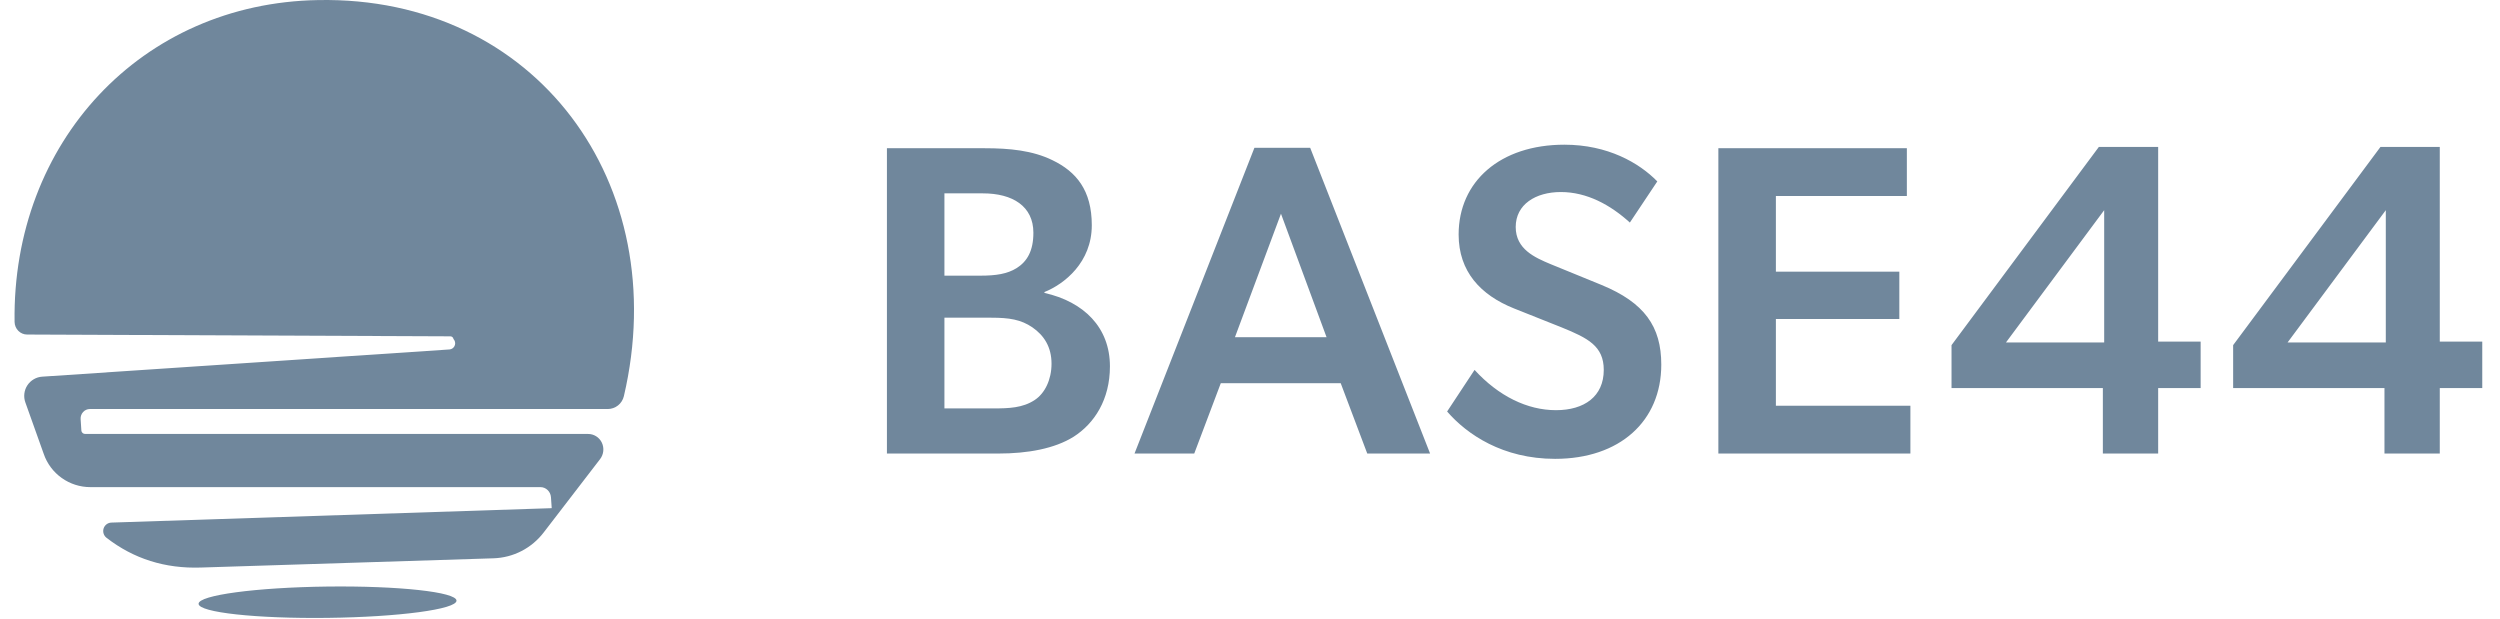
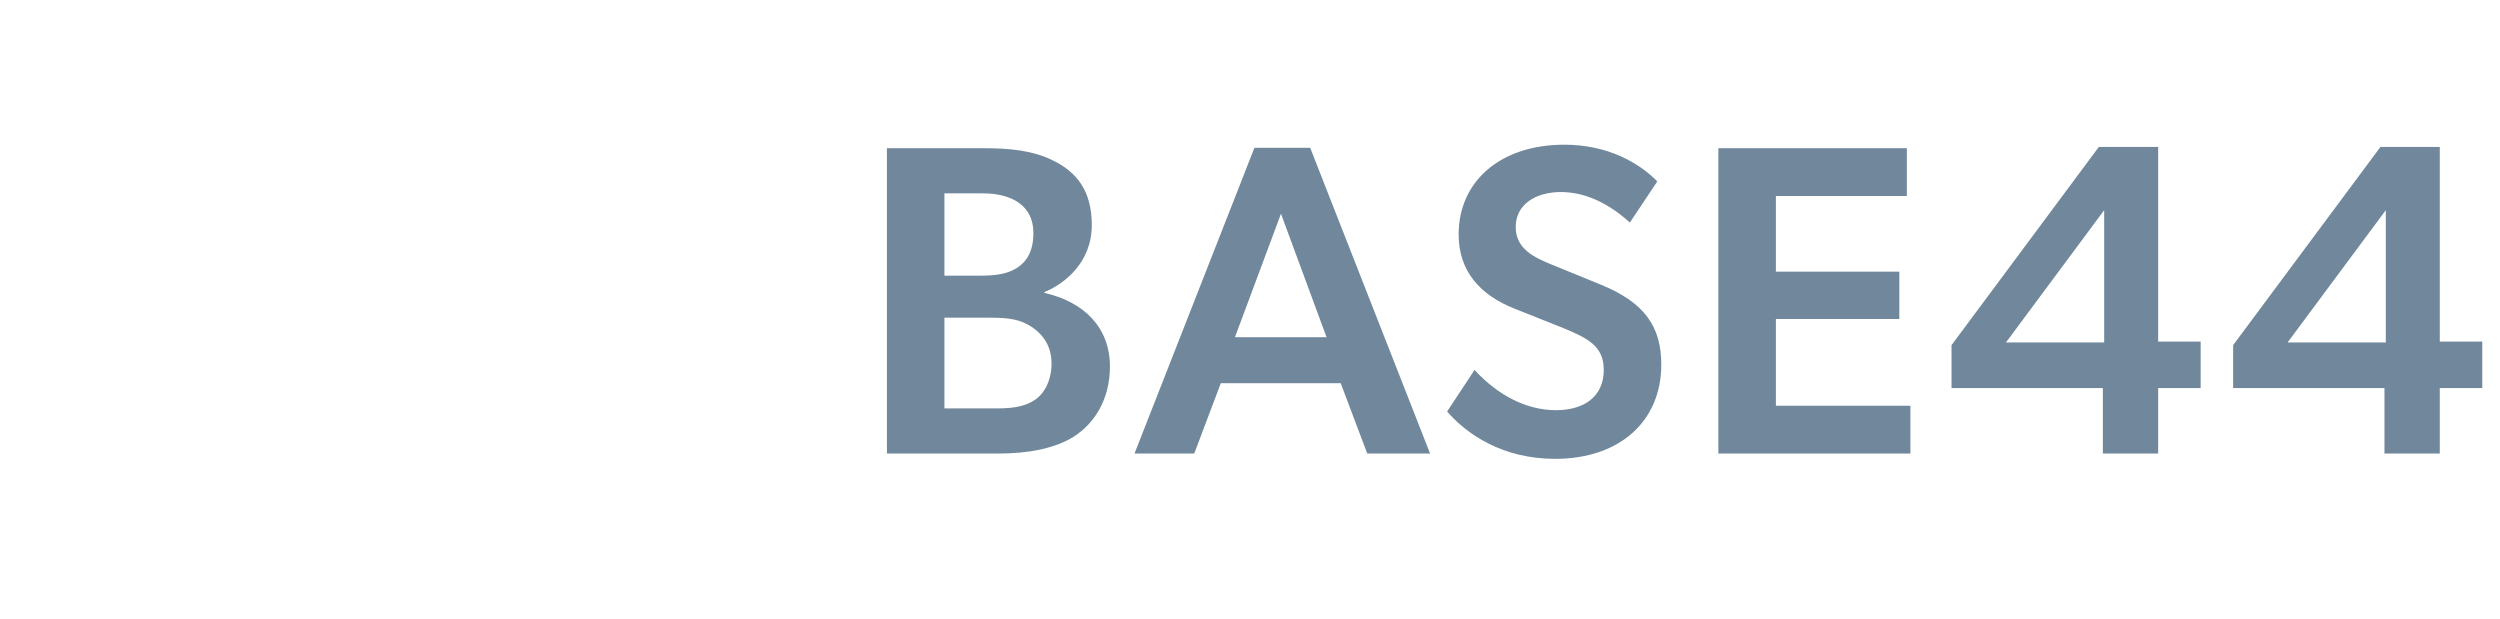
<svg xmlns="http://www.w3.org/2000/svg" width="113" height="28" viewBox="0 0 113 28" fill="none">
-   <path d="M20.322 15.795C20.368 15.79 20.411 15.775 20.449 15.75C20.487 15.724 20.518 15.69 20.54 15.65C20.562 15.61 20.573 15.565 20.574 15.519C20.574 15.474 20.563 15.429 20.542 15.388L20.496 15.319C20.49 15.286 20.473 15.256 20.448 15.235C20.422 15.213 20.39 15.202 20.357 15.202L1.226 15.121C1.078 15.121 0.935 15.062 0.829 14.955C0.723 14.849 0.662 14.704 0.659 14.552C0.544 6.436 6.385 0.142 14.377 0.003C24.232 -0.183 30.443 8.317 28.199 17.908C28.16 18.073 28.067 18.22 27.935 18.325C27.803 18.43 27.639 18.488 27.471 18.488H4.06C4.003 18.488 3.947 18.5 3.895 18.523C3.843 18.546 3.796 18.58 3.757 18.622C3.718 18.665 3.688 18.715 3.668 18.77C3.649 18.824 3.64 18.883 3.644 18.941L3.678 19.464C3.681 19.505 3.701 19.544 3.733 19.572C3.765 19.6 3.808 19.615 3.852 19.615H26.58C26.71 19.614 26.837 19.65 26.947 19.72C27.058 19.789 27.146 19.889 27.203 20.008C27.259 20.126 27.282 20.259 27.268 20.39C27.254 20.522 27.204 20.648 27.123 20.753L24.579 24.062C24.311 24.414 23.969 24.702 23.577 24.905C23.185 25.108 22.753 25.22 22.312 25.235C17.963 25.374 13.552 25.513 9.08 25.653C7.46 25.707 6.038 25.258 4.812 24.306C4.75 24.258 4.705 24.191 4.682 24.116C4.659 24.041 4.659 23.961 4.683 23.886C4.707 23.811 4.753 23.746 4.816 23.698C4.878 23.651 4.953 23.624 5.032 23.621L24.914 22.97C24.92 22.97 24.926 22.969 24.931 22.967C24.935 22.965 24.937 22.962 24.937 22.959L24.903 22.471C24.894 22.348 24.84 22.233 24.752 22.149C24.664 22.065 24.549 22.018 24.428 22.018H4.083C3.62 22.018 3.168 21.874 2.791 21.605C2.413 21.337 2.129 20.958 1.978 20.52L1.145 18.186C1.1 18.059 1.085 17.924 1.101 17.79C1.117 17.656 1.164 17.527 1.238 17.415C1.312 17.302 1.412 17.209 1.528 17.141C1.644 17.073 1.774 17.034 1.909 17.025L20.322 15.795Z" fill="#70879C" />
-   <path d="M14.814 27.928C18.033 27.889 20.639 27.54 20.634 27.149C20.63 26.758 18.016 26.473 14.797 26.512C11.577 26.552 8.971 26.901 8.976 27.292C8.981 27.683 11.595 27.968 14.814 27.928Z" fill="#70879C" />
  <path d="M40.089 6.7H44.508C45.629 6.7 46.669 6.8 47.569 7.24C48.648 7.76 49.349 8.6 49.349 10.18C49.349 11.86 48.108 12.84 47.209 13.2V13.24C48.989 13.64 50.169 14.8 50.169 16.56C50.169 18.06 49.468 19.14 48.529 19.74C47.669 20.28 46.449 20.5 45.129 20.5H40.089V6.7ZM44.309 12.46C45.029 12.46 45.529 12.38 45.949 12.12C46.428 11.82 46.709 11.34 46.709 10.52C46.709 9.32 45.769 8.74 44.428 8.74H42.688V12.46H44.309ZM44.928 18.46C45.589 18.46 46.228 18.44 46.769 18.08C47.228 17.78 47.529 17.16 47.529 16.44C47.529 15.68 47.188 15.16 46.669 14.8C46.148 14.44 45.608 14.36 44.809 14.36H42.688V18.46H44.928ZM60.6 17.32H55.18L53.98 20.5H51.28L56.7 6.68H59.22L64.64 20.5H61.8L60.6 17.32ZM55.82 15.24H59.96L57.9 9.66L55.82 15.24ZM72.39 12.88C74.33 13.68 75.09 14.76 75.09 16.48C75.09 19.04 73.21 20.74 70.29 20.74C67.93 20.74 66.31 19.64 65.41 18.6L66.65 16.72C67.73 17.9 69.03 18.54 70.33 18.54C71.61 18.54 72.49 17.92 72.49 16.72C72.49 15.64 71.77 15.28 70.59 14.8L68.43 13.94C66.93 13.34 65.93 12.28 65.93 10.6C65.93 8.2 67.81 6.54 70.71 6.54C72.67 6.54 74.09 7.36 74.91 8.2L73.67 10.06C72.79 9.26 71.73 8.68 70.55 8.68C69.41 8.68 68.51 9.24 68.51 10.26C68.51 11.26 69.37 11.64 70.09 11.94L72.39 12.88ZM77.67 6.7H86.19V8.86H80.27V12.28H85.85V14.42H80.27V18.34H86.35V20.5H77.67V6.7ZM95.049 17.54H88.209V15.6L94.869 6.64H97.549V15.44H99.469V17.54H97.549V20.5H95.049V17.54ZM95.109 15.48V9.5L90.669 15.48H95.109ZM107.778 17.54H100.938V15.6L107.598 6.64H110.278V15.44H112.198V17.54H110.278V20.5H107.778V17.54ZM107.838 15.48V9.5L103.398 15.48H107.838Z" fill="#70879C" />
</svg>